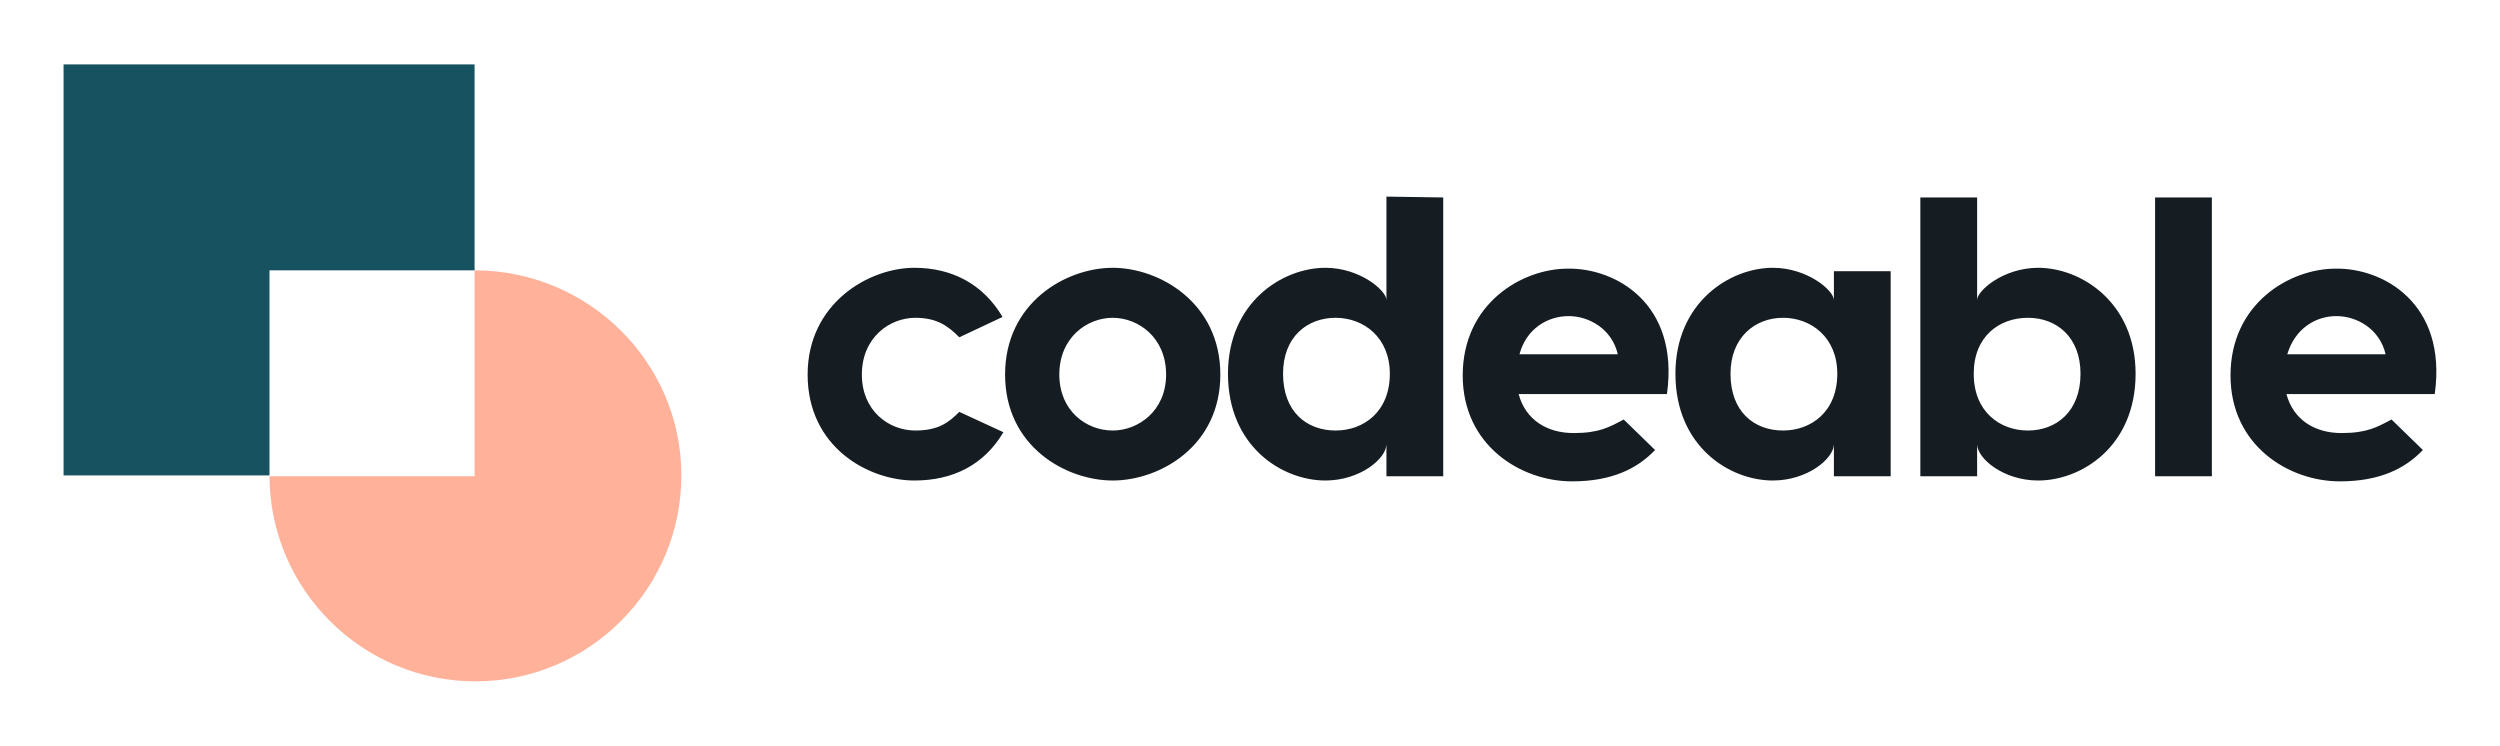
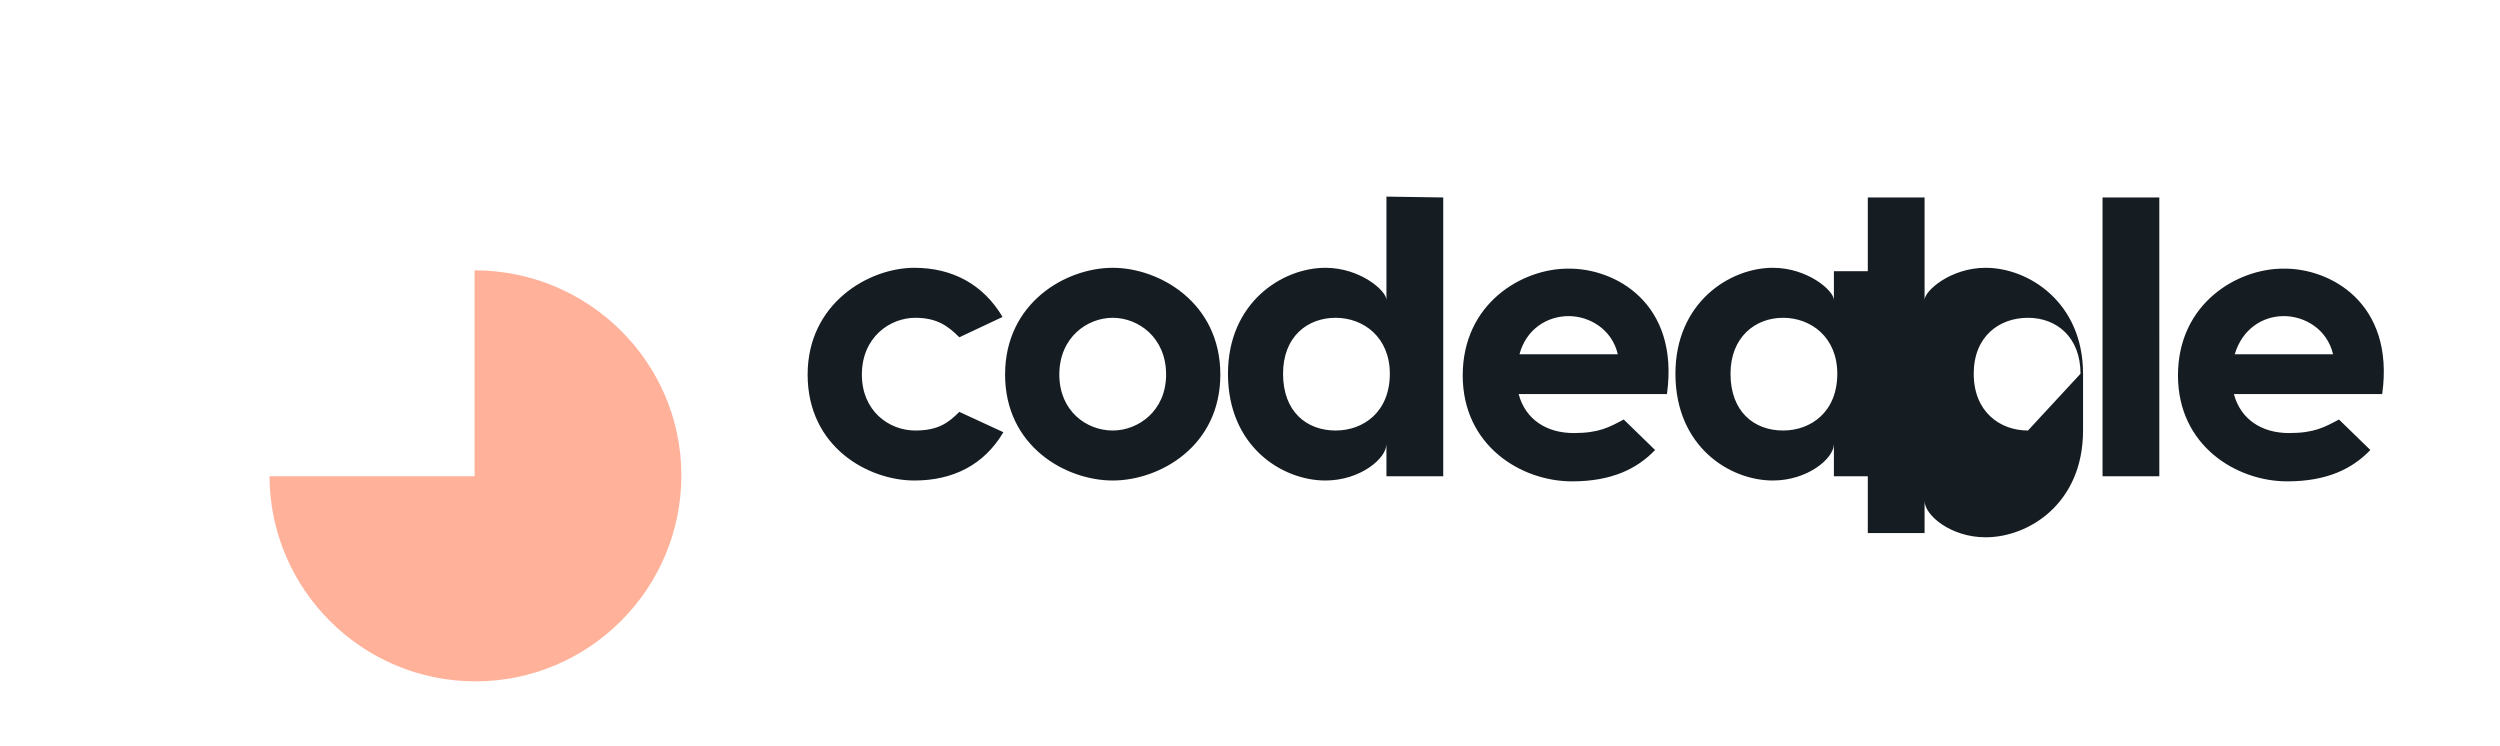
<svg xmlns="http://www.w3.org/2000/svg" viewBox="0 0 295 88">
-   <path d="M118.3 37.4l-5.1 2.4c-1.3-1.3-2.6-2.3-5.2-2.3-3 0-6.3 2.3-6.3 6.7 0 4.3 3.2 6.6 6.3 6.6 2.7 0 3.9-.9 5.2-2.2l5.2 2.4c-2.3 3.9-6 5.7-10.5 5.7-5.4 0-12.6-3.9-12.6-12.5 0-8.4 7.2-12.6 12.6-12.6 4.4 0 8.1 1.9 10.4 5.8m6.7 6.8c0 4.3 3.2 6.6 6.3 6.6 3 0 6.3-2.3 6.3-6.6 0-4.4-3.3-6.7-6.3-6.7s-6.3 2.3-6.3 6.7m19 0c0 8.5-7.2 12.5-12.7 12.5s-12.7-4-12.7-12.5 7.2-12.6 12.7-12.6S144 35.7 144 44.2m20-.1c0-4.3-3.1-6.6-6.4-6.6s-6.2 2.2-6.2 6.6c0 4.5 2.8 6.7 6.2 6.7 3.3 0 6.4-2.2 6.4-6.7h0zm6.3-20.8v32.9h-6.7v-3.8c0 1.7-3.1 4.3-7.2 4.3-5.1 0-11.5-4-11.5-12.6 0-8.4 6.4-12.5 11.5-12.5 4.1 0 7.2 2.7 7.2 3.8V23.2l6.7.1h0zm9 18.5h11.6c-.7-3-3.4-4.5-5.8-4.5-2.5 0-5 1.5-5.8 4.5m17.4 4.7h-17.5c.8 3 3.3 4.6 6.5 4.6 3 0 4.2-.7 5.9-1.6l3.7 3.6c-2.1 2.2-5.1 3.7-9.8 3.7-6 0-12.9-4.2-12.9-12.5 0-8.5 7-12.6 12.4-12.6 5.5-.1 13.2 4 11.7 14.8m7.5-2.4c0 4.5 2.8 6.7 6.2 6.7 3.3 0 6.4-2.2 6.4-6.7 0-4.3-3.1-6.6-6.4-6.6s-6.2 2.3-6.2 6.6m12.2-8.7V32h6.7v24.2h-6.7v-3.8c0 1.7-3.1 4.3-7.2 4.3-5.1 0-11.5-4-11.5-12.6 0-8.4 6.4-12.5 11.5-12.5 4.1 0 7.2 2.7 7.2 3.8m29.1 8.7c0-4.3-2.8-6.6-6.2-6.6s-6.4 2.2-6.4 6.6c0 4.5 3.1 6.7 6.4 6.7s6.2-2.2 6.2-6.7m6.5 0c0 8.6-6.4 12.6-11.5 12.6-4.1 0-7.2-2.6-7.2-4.3v3.8h-6.7V23.3h6.7v12.1c0-1.1 3.1-3.8 7.2-3.8 5.1 0 11.5 4.1 11.5 12.5m2.3 12.1h6.7V23.3h-6.7v32.9zm15.6-14.4h11.6c-.7-3-3.4-4.5-5.8-4.5-2.5 0-4.9 1.5-5.8 4.5m17.4 4.7h-17.5c.8 3 3.3 4.6 6.5 4.6 3 0 4.2-.7 5.9-1.6l3.7 3.6c-2.1 2.2-5.1 3.7-9.8 3.7-6 0-12.9-4.2-12.9-12.5 0-8.5 7-12.6 12.4-12.6 5.5-.1 13.2 4 11.7 14.8" fill="#151d23" />
+   <path d="M118.3 37.4l-5.1 2.4c-1.3-1.3-2.6-2.3-5.2-2.3-3 0-6.3 2.3-6.3 6.7 0 4.3 3.2 6.6 6.3 6.6 2.7 0 3.9-.9 5.2-2.2l5.2 2.4c-2.3 3.9-6 5.7-10.5 5.7-5.4 0-12.6-3.9-12.6-12.5 0-8.4 7.2-12.6 12.6-12.6 4.4 0 8.1 1.9 10.4 5.8m6.7 6.8c0 4.3 3.2 6.6 6.3 6.6 3 0 6.3-2.3 6.3-6.6 0-4.4-3.3-6.7-6.3-6.7s-6.3 2.3-6.3 6.7m19 0c0 8.5-7.2 12.5-12.7 12.5s-12.7-4-12.7-12.5 7.2-12.6 12.7-12.6S144 35.7 144 44.2m20-.1c0-4.3-3.1-6.6-6.4-6.6s-6.2 2.2-6.2 6.6c0 4.5 2.8 6.7 6.2 6.7 3.3 0 6.4-2.2 6.4-6.7h0zm6.3-20.8v32.9h-6.7v-3.8c0 1.7-3.1 4.3-7.2 4.3-5.1 0-11.5-4-11.5-12.6 0-8.4 6.4-12.5 11.5-12.5 4.1 0 7.2 2.7 7.2 3.8V23.2l6.7.1h0zm9 18.5h11.6c-.7-3-3.4-4.5-5.8-4.5-2.5 0-5 1.5-5.8 4.5m17.4 4.7h-17.5c.8 3 3.3 4.6 6.5 4.6 3 0 4.2-.7 5.9-1.6l3.7 3.6c-2.1 2.2-5.1 3.7-9.8 3.7-6 0-12.9-4.2-12.9-12.5 0-8.5 7-12.6 12.4-12.6 5.5-.1 13.2 4 11.7 14.8m7.5-2.4c0 4.5 2.8 6.7 6.2 6.7 3.3 0 6.4-2.2 6.4-6.7 0-4.3-3.1-6.6-6.4-6.6s-6.2 2.3-6.2 6.6m12.2-8.7V32h6.7v24.2h-6.7v-3.8c0 1.7-3.1 4.3-7.2 4.3-5.1 0-11.5-4-11.5-12.6 0-8.4 6.4-12.5 11.5-12.5 4.1 0 7.2 2.7 7.2 3.8m29.1 8.7c0-4.3-2.8-6.6-6.2-6.6s-6.4 2.2-6.4 6.6c0 4.5 3.1 6.7 6.4 6.7m6.5 0c0 8.6-6.4 12.6-11.5 12.6-4.1 0-7.2-2.6-7.2-4.3v3.8h-6.7V23.3h6.7v12.1c0-1.1 3.1-3.8 7.2-3.8 5.1 0 11.5 4.1 11.5 12.5m2.3 12.1h6.7V23.3h-6.7v32.9zm15.6-14.4h11.6c-.7-3-3.4-4.5-5.8-4.5-2.5 0-4.9 1.5-5.8 4.5m17.4 4.7h-17.5c.8 3 3.3 4.6 6.5 4.6 3 0 4.2-.7 5.9-1.6l3.7 3.6c-2.1 2.2-5.1 3.7-9.8 3.7-6 0-12.9-4.2-12.9-12.5 0-8.5 7-12.6 12.4-12.6 5.5-.1 13.2 4 11.7 14.8" fill="#151d23" />
  <path d="M31.8,56.1c0,13.4,10.9,24.3,24.3,24.3s24.3-10.9,24.3-24.3S69.4,31.9,56,31.9v24.3H31.8z" fill="#ffb199" />
-   <path d="M56,31.9V7.6H7.5v48.5h24.3V31.9H56z" fill="#165260" />
</svg>